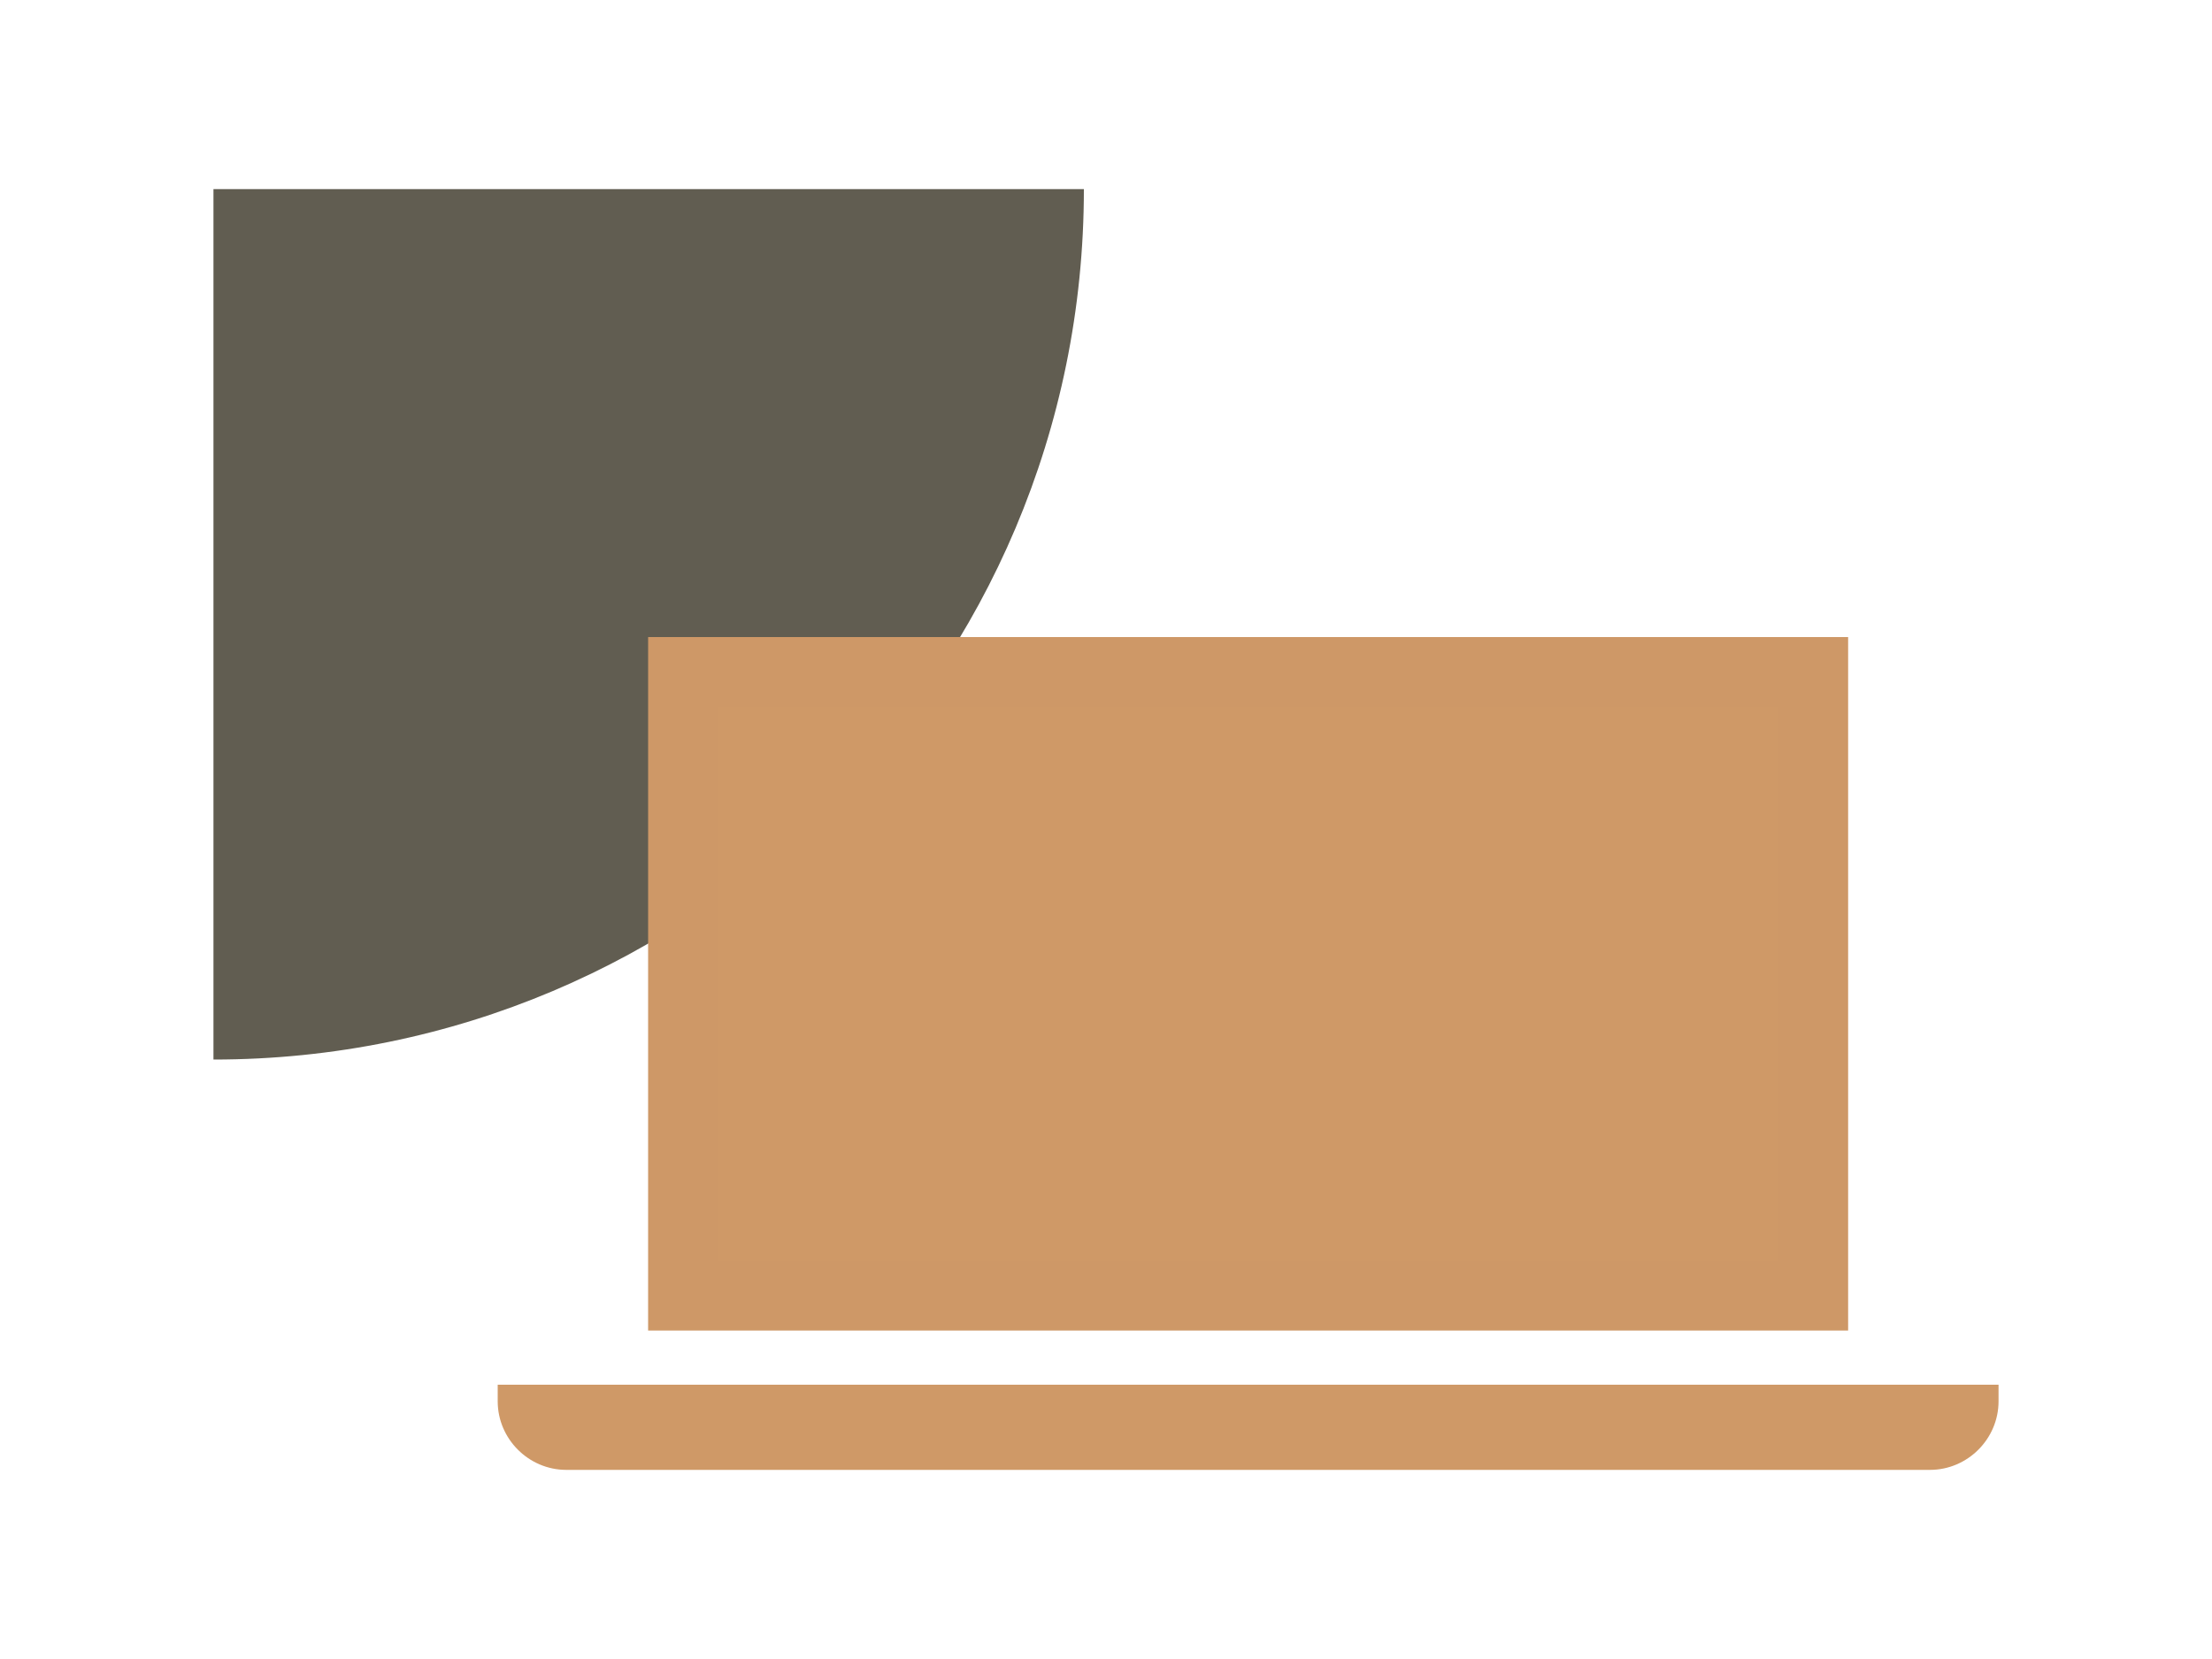
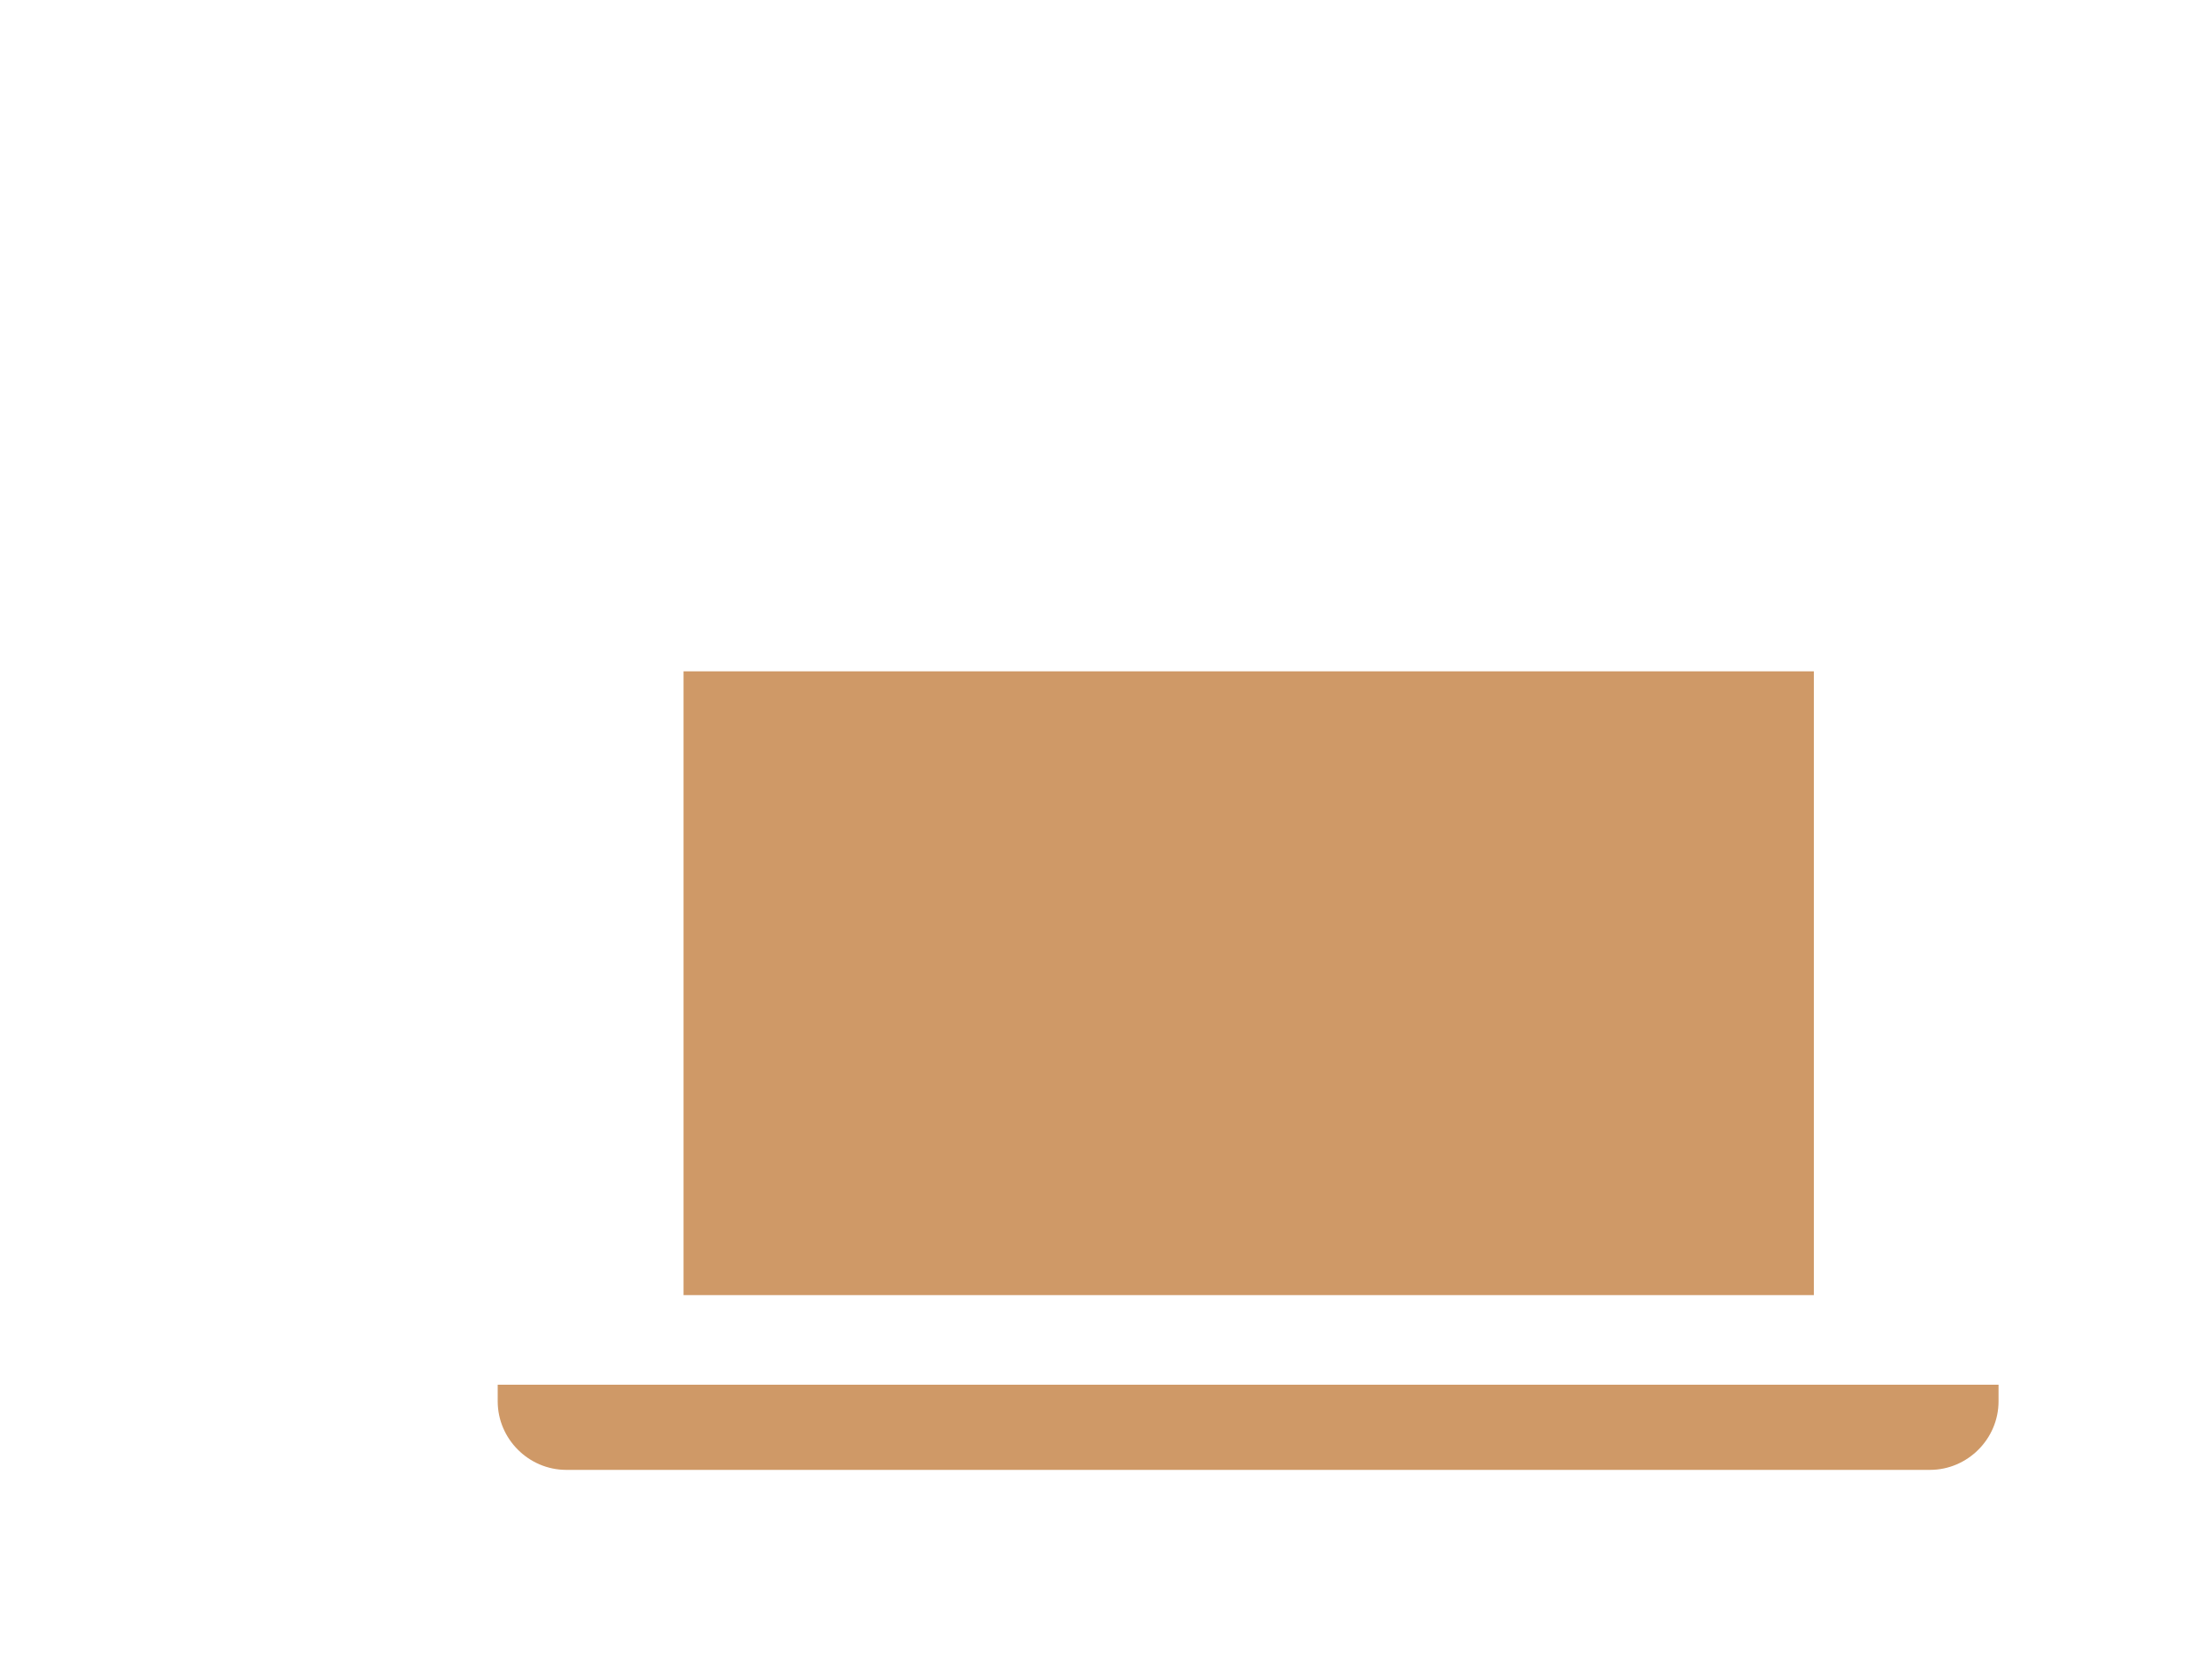
<svg xmlns="http://www.w3.org/2000/svg" id="Layer_1" version="1.1" viewBox="0 0 200 150">
  <defs>
    <style>.st0{fill:#615d51}.st1{fill:#cf9967}.st2{fill:#ce9867}</style>
  </defs>
-   <path class="st0" d="M98 17.1c0 43.5-35.2 78.7-78.7 78.7V17.1z" />
  <path class="st1" d="M45 125.2h135.7v1.5c0 3.4-2.8 6.2-6.2 6.2H51.2c-3.4 0-6.2-2.8-6.2-6.2zM61.8 60.7H164v56.4H61.8z" />
-   <path class="st2" d="M160.8 63.9V114H64.9V63.9zm6.3-6.3H58.6v62.7h108.5z" />
</svg>